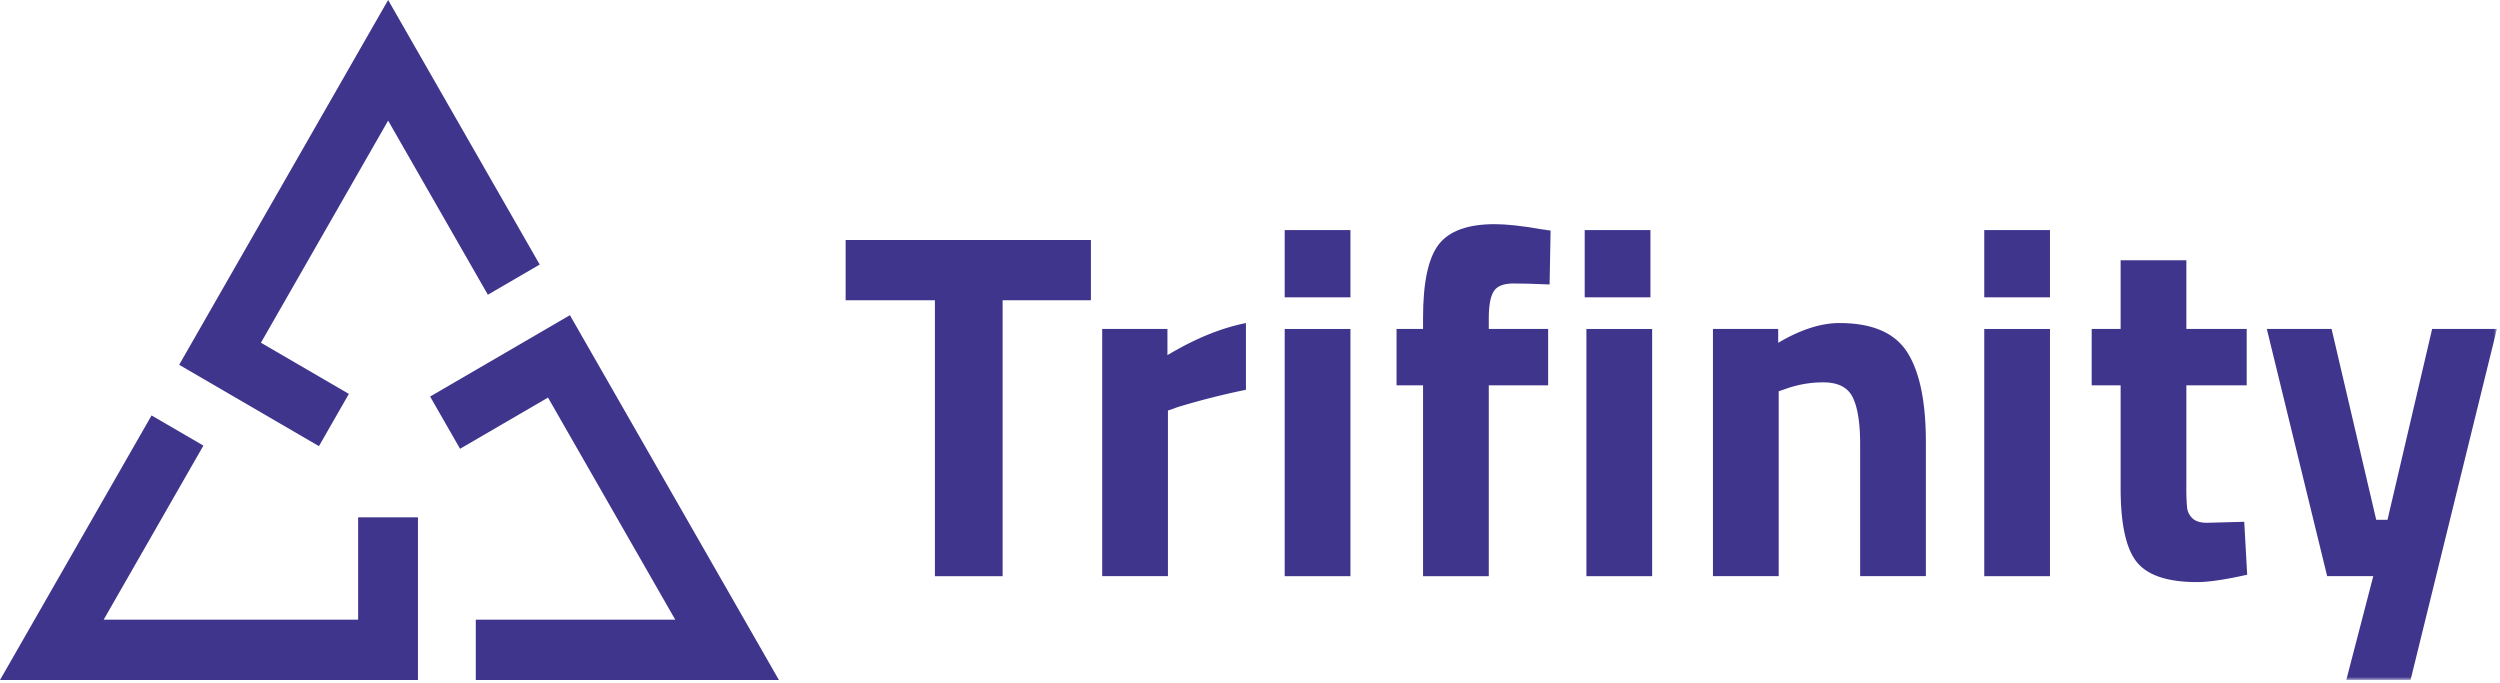
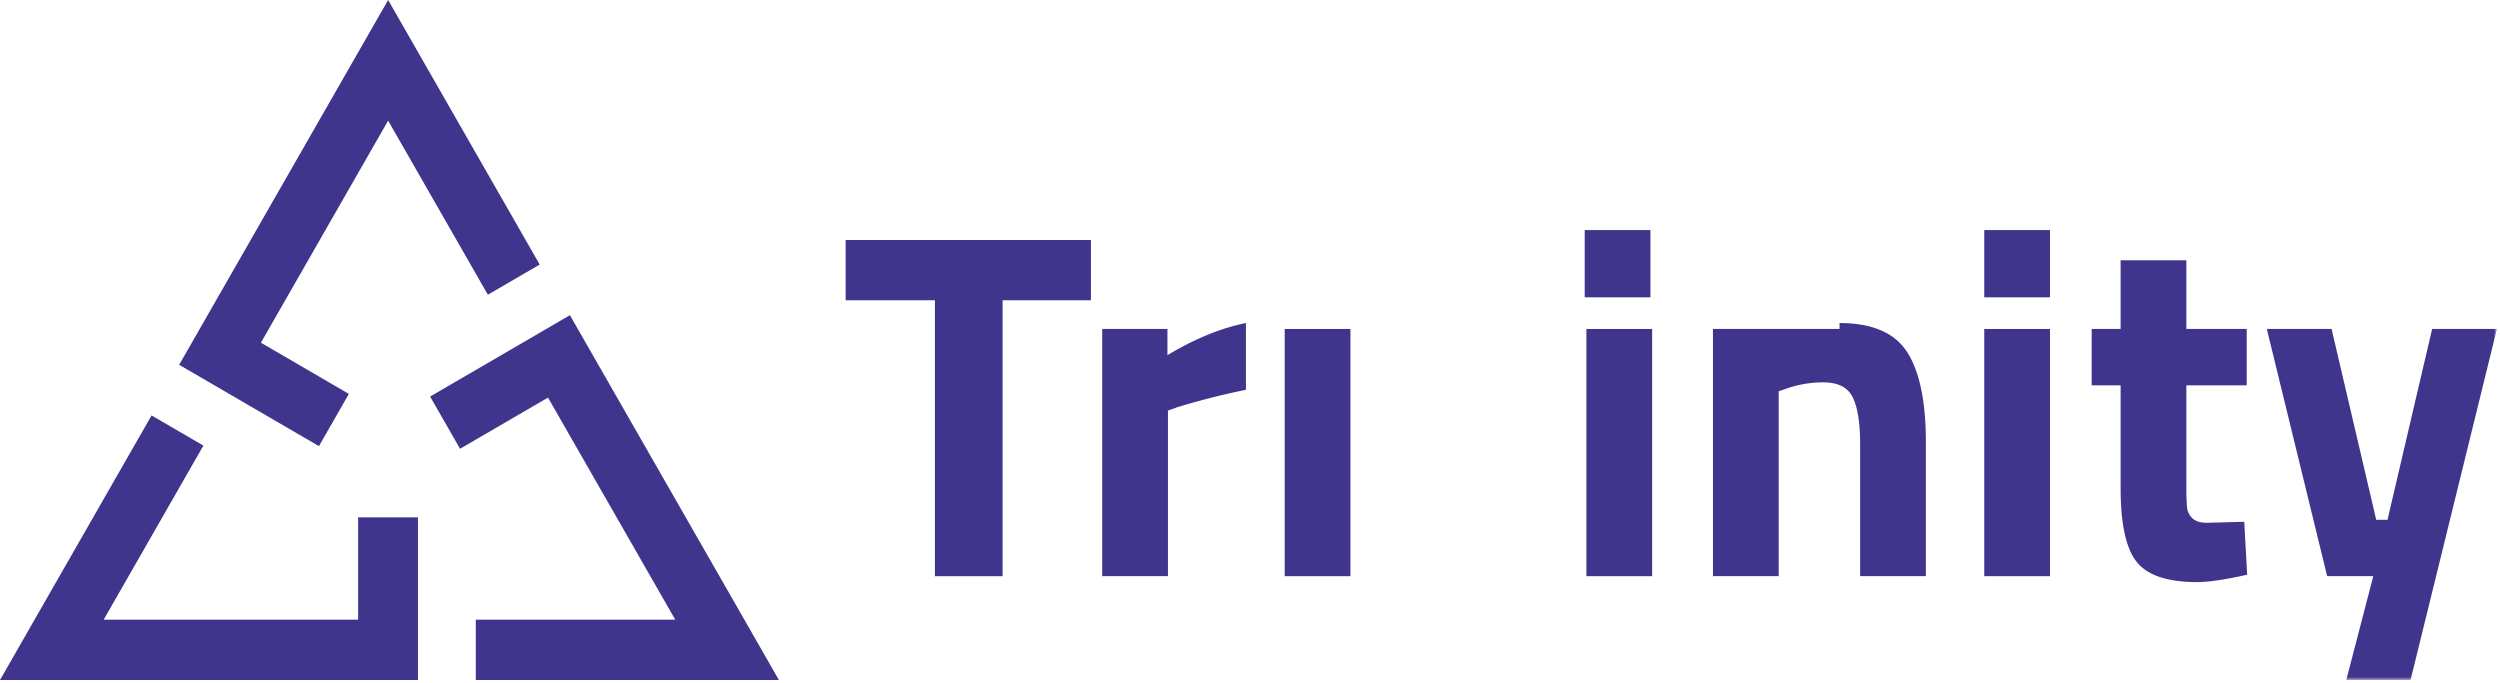
<svg xmlns="http://www.w3.org/2000/svg" xmlns:xlink="http://www.w3.org/1999/xlink" width="600" height="164" viewBox="0 0 600 164">
  <defs>
-     <path id="path-1" d="M0 163.2h599.256V0H0z" />
    <path id="path-3" d="M0 163.2h599.256V0H0z" />
    <path id="path-5" d="M0 163.2h599.256V0H0z" />
-     <path id="path-7" d="M0 163.2h599.256V0H0z" />
    <path id="path-9" d="M0 163.2h599.256V0H0z" />
    <path id="path-11" d="M0 163.2h599.256V0H0z" />
    <path id="path-13" d="M0 163.2h599.256V0H0z" />
    <path id="path-15" d="M0 163.2h599.256V0H0z" />
    <path id="path-17" d="M0 163.2h599.256V0H0z" />
    <path id="path-19" d="M0 163.2h599.256V0H0z" />
  </defs>
  <g id="Page-1" fill="none" fill-rule="evenodd">
    <g id="Trifinity-Case-study-latest-version" transform="translate(-120 -1434)">
      <g id="logo-trifinity@1x" transform="translate(120 1434)">
        <path id="Fill-1" fill="#40358D" fill-rule="nonzero" d="M0 163.2h100.31v-39.043H85.95v24.566H24.88l23.937-41.779-12.442-7.238z" />
        <path id="Fill-2" fill="#40358D" fill-rule="nonzero" d="M124.34 82.886L103.228 95.17l7.185 12.537L131.52 95.42l30.538 53.3h-47.87v14.48h72.748l-4.152-7.253-4.142-7.229-34.68-60.532-7.186-12.543z" />
        <path id="Fill-3" fill="#40358D" fill-rule="nonzero" d="M93.154 0l-4.157 7.248-4.138 7.229-34.68 60.537L43 87.552l12.436 7.238 21.11 12.284 7.181-12.538-21.105-12.283 30.528-53.3 23.937 41.78 12.442-7.239z" />
        <path id="Fill-4" fill="#40358D" fill-rule="nonzero" d="M202.954 72.067h21.427v66.221h16.248v-66.22h21.192V57.6h-58.867z" />
        <g id="Group-18">
          <path d="M280.19 78.95h-15.662v59.328h15.778V98.534l2.352-.835a181.838 181.838 0 0 1 16.368-4.152V77.53c-5.967 1.185-12.25 3.758-18.84 7.708V78.95h.004z" id="Fill-5" fill="#40358D" fill-rule="nonzero" />
          <g id="Fill-7-Clipped">
            <mask id="mask-2" fill="#fff">
              <use xlink:href="#path-1" />
            </mask>
            <path id="Fill-7" fill="#40358D" fill-rule="nonzero" mask="url(#mask-2)" d="M308.328 71.357h15.778V55.219h-15.778z" />
            <mask id="mask-4" fill="#fff">
              <use xlink:href="#path-3" />
            </mask>
            <path id="Fill-7" fill="#40358D" fill-rule="nonzero" mask="url(#mask-4)" d="M380.328 71.357h15.778V55.219h-15.778z" />
          </g>
          <g id="Fill-9-Clipped">
            <mask id="mask-6" fill="#fff">
              <use xlink:href="#path-5" />
            </mask>
            <path id="Fill-9" fill="#40358D" fill-rule="nonzero" mask="url(#mask-6)" d="M308.328 138.283h15.778V78.955h-15.778z" />
          </g>
          <g id="Fill-10-Clipped">
            <mask id="mask-8" fill="#fff">
              <use xlink:href="#path-7" />
            </mask>
            <path d="M358.718 53.798c-6.432 0-10.91 1.623-13.42 4.863-2.516 3.245-3.768 9.134-3.768 17.683v2.606h-6.36v13.527h6.36v45.806h15.777V92.477h14.247V78.95h-14.247v-2.49c0-3.087.389-5.262 1.176-6.529.787-1.262 2.352-1.896 4.709-1.896 2.357 0 5.26.082 8.712.24l.24-12.936-2.477-.36c-4.473-.787-8.121-1.18-10.944-1.18" id="Fill-10" fill="#40358D" fill-rule="nonzero" mask="url(#mask-8)" />
          </g>
          <g id="Fill-11-Clipped">
            <mask id="mask-10" fill="#fff">
              <use xlink:href="#path-9" />
            </mask>
            <path id="Fill-11" fill="#40358D" fill-rule="nonzero" mask="url(#mask-10)" d="M380.736 138.283h15.778V78.955h-15.778z" />
          </g>
          <g id="Fill-13-Clipped">
            <mask id="mask-12" fill="#fff">
              <use xlink:href="#path-11" />
            </mask>
-             <path d="M441.49 77.53c-4.474 0-9.384 1.584-14.722 4.747V78.95H411.11v59.328h15.778V93.902l1.411-.475a26.506 26.506 0 0 1 9.303-1.66c3.532 0 5.89 1.204 7.065 3.619 1.176 2.414 1.767 6.153 1.767 11.212v31.68h15.777v-32.15c0-9.73-1.493-16.925-4.478-21.595-2.981-4.666-8.4-6.999-16.243-6.999" id="Fill-13" fill="#40358D" fill-rule="nonzero" mask="url(#mask-12)" />
+             <path d="M441.49 77.53V78.95H411.11v59.328h15.778V93.902l1.411-.475a26.506 26.506 0 0 1 9.303-1.66c3.532 0 5.89 1.204 7.065 3.619 1.176 2.414 1.767 6.153 1.767 11.212v31.68h15.777v-32.15c0-9.73-1.493-16.925-4.478-21.595-2.981-4.666-8.4-6.999-16.243-6.999" id="Fill-13" fill="#40358D" fill-rule="nonzero" mask="url(#mask-12)" />
          </g>
          <g id="Fill-14-Clipped">
            <mask id="mask-14" fill="#fff">
              <use xlink:href="#path-13" />
            </mask>
            <path id="Fill-14" fill="#40358D" fill-rule="nonzero" mask="url(#mask-14)" d="M476.222 71.357h15.773V55.219h-15.773z" />
          </g>
          <g id="Fill-15-Clipped">
            <mask id="mask-16" fill="#fff">
              <use xlink:href="#path-15" />
            </mask>
            <path id="Fill-15" fill="#40358D" fill-rule="nonzero" mask="url(#mask-16)" d="M476.222 138.283h15.773V78.955h-15.773z" />
          </g>
          <g id="Fill-16-Clipped">
            <mask id="mask-18" fill="#fff">
              <use xlink:href="#path-17" />
            </mask>
            <path d="M529.67 125.467c-1.57 0-2.726-.355-3.47-1.065a4.104 4.104 0 0 1-1.296-2.554 48.725 48.725 0 0 1-.178-5.045V92.477h14.482V78.95h-14.482V62.458H508.95V78.95h-6.946v13.527h6.946v24.681c0 8.626 1.296 14.54 3.888 17.741 2.592 3.207 7.416 4.805 14.481 4.805 2.746 0 6.75-.59 12.005-1.776l-.705-12.7-8.948.24z" id="Fill-16" fill="#40358D" fill-rule="nonzero" mask="url(#mask-18)" />
          </g>
          <g id="Fill-17-Clipped">
            <mask id="mask-20" fill="#fff">
              <use xlink:href="#path-19" />
            </mask>
            <path id="Fill-17" fill="#40358D" fill-rule="nonzero" mask="url(#mask-20)" d="M583.714 78.95L573 124.752h-2.707L559.579 78.95h-15.542l14.481 59.328h11.07l-6.48 24.922h15.426l20.722-84.25z" />
          </g>
        </g>
      </g>
    </g>
  </g>
</svg>